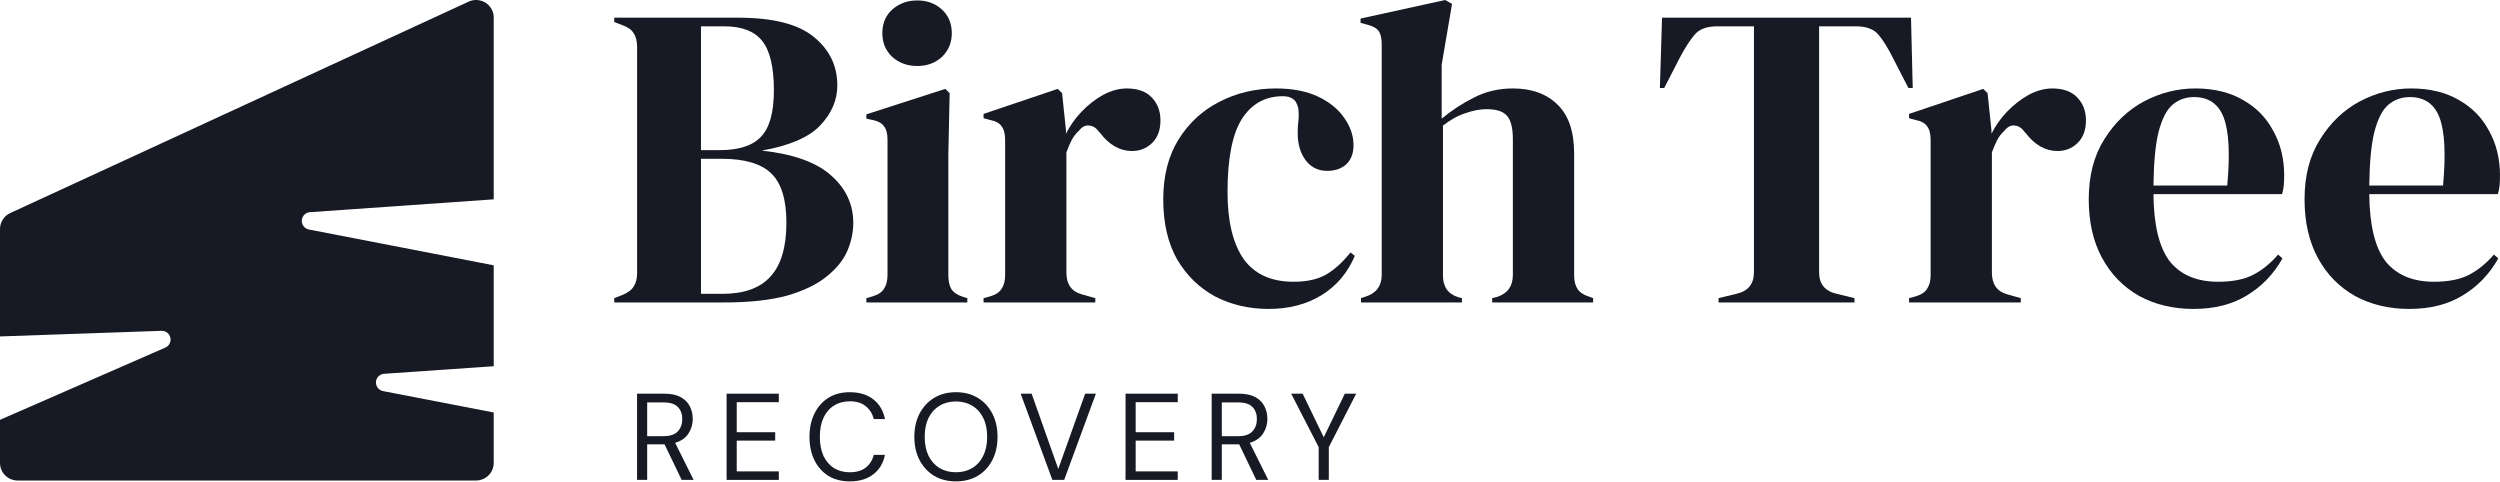
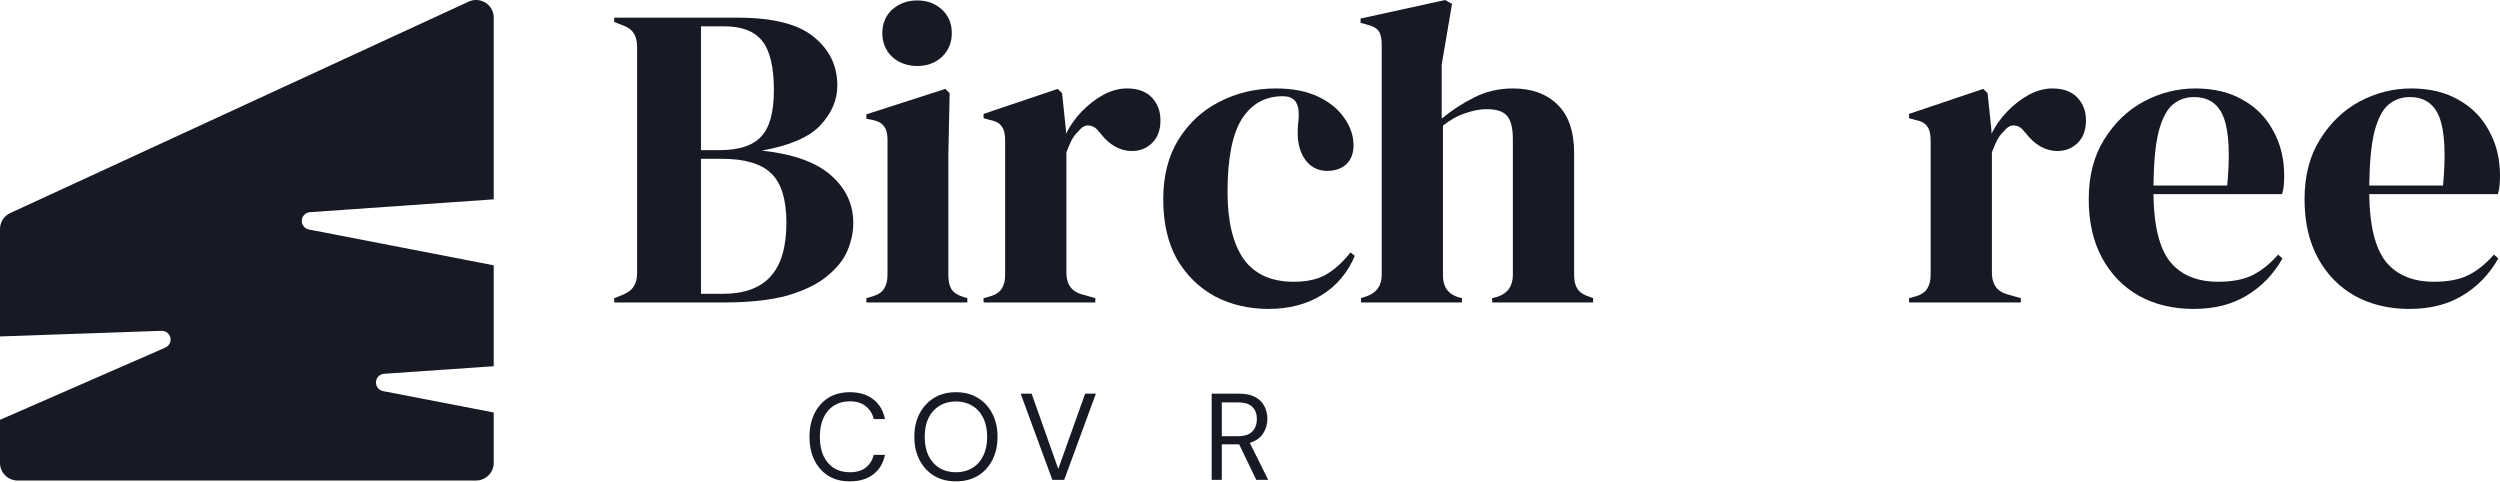
<svg xmlns="http://www.w3.org/2000/svg" width="353" height="68" viewBox="0 0 353 68" fill="none">
  <path fill-rule="evenodd" clip-rule="evenodd" d="M67.222 0C68.597 0 69.712 1.107 69.712 2.473V28.145L43.769 29.959C43.277 29.994 42.86 30.311 42.691 30.757L42.634 30.956C42.502 31.626 42.943 32.276 43.617 32.406L69.712 37.464V51.71L54.241 52.778C53.749 52.812 53.331 53.129 53.162 53.576L53.105 53.775C52.974 54.446 53.415 55.095 54.09 55.225L69.712 58.244V65.375C69.712 66.643 68.751 67.688 67.513 67.831L67.222 67.848H2.491C1.116 67.848 0.001 66.741 0.001 65.375L0 59.28L23.344 49.08C23.973 48.805 24.259 48.076 23.982 47.451C23.777 46.987 23.308 46.695 22.799 46.713L0 47.505L0.001 32.328C0.001 31.366 0.563 30.491 1.442 30.085L66.174 0.23C66.502 0.078 66.86 0 67.222 0Z" fill="#171924" />
  <path d="M86.732 42.707V42.098L87.829 41.672C88.641 41.347 89.19 40.941 89.474 40.453C89.799 39.966 89.961 39.316 89.961 38.504V6.702C89.961 5.849 89.799 5.178 89.474 4.691C89.19 4.204 88.641 3.818 87.829 3.534L86.732 3.107V2.498H104.217C109.172 2.498 112.747 3.412 114.94 5.239C117.133 7.027 118.23 9.301 118.23 12.063C118.23 14.134 117.417 16.023 115.793 17.729C114.209 19.394 111.467 20.572 107.568 21.262C112.036 21.75 115.305 22.927 117.377 24.796C119.448 26.623 120.484 28.857 120.484 31.497C120.484 32.797 120.2 34.117 119.631 35.457C119.062 36.757 118.088 37.955 116.707 39.052C115.366 40.148 113.518 41.042 111.163 41.733C108.807 42.382 105.822 42.707 102.207 42.707H86.732ZM98.978 21.201H101.598C104.319 21.201 106.268 20.572 107.446 19.313C108.665 18.054 109.274 15.86 109.274 12.733C109.274 9.484 108.726 7.169 107.629 5.788C106.532 4.407 104.745 3.716 102.268 3.716H98.978V21.201ZM98.978 41.489H102.024C105.07 41.489 107.324 40.676 108.787 39.052C110.289 37.427 111.041 34.889 111.041 31.436C111.041 28.187 110.33 25.872 108.908 24.491C107.487 23.11 105.152 22.42 101.902 22.42H98.978V41.489Z" fill="#171924" />
  <path d="M129.52 9.321C128.139 9.321 126.961 8.895 125.987 8.042C125.053 7.148 124.585 6.031 124.585 4.691C124.585 3.31 125.053 2.193 125.987 1.34C126.961 0.487 128.139 0.061 129.52 0.061C130.901 0.061 132.059 0.487 132.993 1.34C133.927 2.193 134.394 3.31 134.394 4.691C134.394 6.031 133.927 7.148 132.993 8.042C132.059 8.895 130.901 9.321 129.52 9.321ZM122.331 42.707V42.098L123.184 41.854C123.997 41.611 124.545 41.245 124.829 40.758C125.154 40.27 125.317 39.62 125.317 38.808V19.739C125.317 18.886 125.154 18.257 124.829 17.851C124.545 17.404 123.997 17.099 123.184 16.937L122.331 16.754V16.145L133.48 12.55L134.089 13.159L133.907 21.811V38.869C133.907 39.681 134.049 40.331 134.333 40.819C134.658 41.306 135.206 41.672 135.978 41.915L136.587 42.098V42.707H122.331Z" fill="#171924" />
  <path d="M138.878 42.707V42.098L139.792 41.854C140.605 41.611 141.153 41.245 141.437 40.758C141.762 40.27 141.925 39.641 141.925 38.869V19.8C141.925 18.907 141.762 18.257 141.437 17.851C141.153 17.404 140.605 17.099 139.792 16.937L138.878 16.693V16.084L149.357 12.55L149.967 13.159L150.515 18.399V18.886C151.083 17.749 151.815 16.713 152.708 15.779C153.642 14.804 154.658 14.012 155.754 13.403C156.891 12.794 158.008 12.489 159.105 12.489C160.648 12.489 161.826 12.916 162.639 13.769C163.451 14.622 163.857 15.698 163.857 16.998C163.857 18.379 163.451 19.455 162.639 20.227C161.867 20.958 160.933 21.323 159.836 21.323C158.13 21.323 156.627 20.47 155.328 18.764L155.206 18.643C154.8 18.074 154.333 17.769 153.805 17.729C153.277 17.648 152.789 17.891 152.343 18.46C151.936 18.825 151.591 19.272 151.307 19.8C151.063 20.288 150.819 20.856 150.576 21.506V38.504C150.576 40.128 151.287 41.144 152.708 41.55L154.658 42.098V42.707H138.878Z" fill="#171924" />
  <path d="M179.115 43.621C176.353 43.621 173.835 43.032 171.561 41.854C169.327 40.636 167.54 38.889 166.199 36.615C164.9 34.3 164.25 31.477 164.25 28.147C164.25 24.857 164.961 22.054 166.382 19.739C167.844 17.384 169.774 15.596 172.17 14.378C174.607 13.119 177.267 12.489 180.151 12.489C182.507 12.489 184.497 12.875 186.121 13.647C187.746 14.418 188.985 15.434 189.838 16.693C190.691 17.912 191.117 19.191 191.117 20.531C191.117 21.668 190.772 22.562 190.081 23.212C189.391 23.821 188.497 24.126 187.401 24.126C186.223 24.126 185.268 23.699 184.537 22.846C183.806 21.993 183.38 20.876 183.258 19.495C183.217 18.602 183.238 17.851 183.319 17.241C183.4 16.591 183.4 15.942 183.319 15.292C183.156 14.601 182.892 14.155 182.527 13.951C182.202 13.708 181.735 13.586 181.126 13.586C178.648 13.586 176.719 14.662 175.338 16.815C173.998 18.968 173.327 22.399 173.327 27.111C173.327 31.213 174.079 34.361 175.582 36.554C177.125 38.707 179.481 39.783 182.649 39.783C184.558 39.783 186.101 39.438 187.279 38.747C188.457 38.057 189.594 37.021 190.691 35.64L191.3 36.128C190.284 38.524 188.721 40.372 186.609 41.672C184.497 42.971 181.999 43.621 179.115 43.621Z" fill="#171924" />
  <path d="M192.172 42.707V42.098L192.904 41.854C194.366 41.367 195.097 40.352 195.097 38.808V6.275C195.097 5.422 194.955 4.793 194.67 4.386C194.386 3.98 193.838 3.676 193.025 3.473L192.112 3.229V2.62L204.053 0L205.027 0.548L203.565 9.139V16.754C204.987 15.576 206.51 14.581 208.134 13.769C209.8 12.916 211.627 12.489 213.617 12.489C216.258 12.489 218.349 13.241 219.893 14.743C221.477 16.246 222.269 18.561 222.269 21.689V38.869C222.269 39.681 222.431 40.331 222.756 40.819C223.081 41.306 223.65 41.672 224.462 41.915L224.949 42.098V42.707H210.693V42.098L211.424 41.915C212.886 41.428 213.617 40.392 213.617 38.808V19.678C213.617 18.054 213.333 16.937 212.765 16.328C212.237 15.718 211.282 15.414 209.901 15.414C209.008 15.414 208.033 15.596 206.977 15.962C205.921 16.287 204.845 16.876 203.748 17.729V38.93C203.748 40.514 204.479 41.529 205.941 41.976L206.429 42.098V42.707H192.172Z" fill="#171924" />
-   <path d="M242.661 42.707V42.098L245.159 41.489C246.825 41.123 247.657 40.108 247.657 38.443V3.716H242.479C240.976 3.716 239.9 4.122 239.25 4.935C238.6 5.706 237.909 6.783 237.178 8.164L234.985 12.428H234.376L234.68 2.498H269.833L270.077 12.428H269.468L267.274 8.164C266.584 6.783 265.914 5.706 265.264 4.935C264.614 4.122 263.538 3.716 262.035 3.716H256.857V38.443C256.857 40.108 257.689 41.123 259.354 41.489L261.852 42.098V42.707H242.661Z" fill="#171924" />
  <path d="M269.558 42.707V42.098L270.472 41.854C271.284 41.611 271.833 41.245 272.117 40.758C272.442 40.27 272.604 39.641 272.604 38.869V19.8C272.604 18.907 272.442 18.257 272.117 17.851C271.833 17.404 271.284 17.099 270.472 16.937L269.558 16.693V16.084L280.037 12.55L280.646 13.159L281.195 18.399V18.886C281.763 17.749 282.494 16.713 283.388 15.779C284.322 14.804 285.337 14.012 286.434 13.403C287.571 12.794 288.688 12.489 289.785 12.489C291.328 12.489 292.506 12.916 293.318 13.769C294.131 14.622 294.537 15.698 294.537 16.998C294.537 18.379 294.131 19.455 293.318 20.227C292.547 20.958 291.613 21.323 290.516 21.323C288.81 21.323 287.307 20.47 286.008 18.764L285.886 18.643C285.48 18.074 285.013 17.769 284.485 17.729C283.957 17.648 283.469 17.891 283.022 18.46C282.616 18.825 282.271 19.272 281.987 19.8C281.743 20.288 281.499 20.856 281.256 21.506V38.504C281.256 40.128 281.966 41.144 283.388 41.55L285.337 42.098V42.707H269.558Z" fill="#171924" />
  <path d="M309.978 12.489C312.618 12.489 314.872 13.038 316.74 14.134C318.609 15.19 320.03 16.652 321.005 18.521C322.02 20.348 322.528 22.44 322.528 24.796C322.528 25.243 322.508 25.71 322.467 26.197C322.426 26.644 322.345 27.05 322.223 27.416H304.068C304.109 31.802 304.881 34.97 306.383 36.92C307.927 38.828 310.201 39.783 313.207 39.783C315.238 39.783 316.882 39.458 318.142 38.808C319.401 38.158 320.578 37.204 321.675 35.945L322.284 36.493C321.025 38.727 319.34 40.473 317.228 41.733C315.156 42.992 312.658 43.621 309.734 43.621C306.85 43.621 304.292 43.012 302.058 41.793C299.824 40.534 298.077 38.747 296.818 36.432C295.559 34.117 294.93 31.355 294.93 28.147C294.93 24.816 295.661 21.993 297.123 19.678C298.585 17.323 300.453 15.536 302.728 14.317C305.043 13.098 307.46 12.489 309.978 12.489ZM309.795 13.708C308.617 13.708 307.602 14.073 306.749 14.804C305.937 15.495 305.287 16.754 304.799 18.582C304.353 20.369 304.109 22.907 304.068 26.197H314.486C314.892 21.77 314.73 18.582 313.999 16.632C313.268 14.682 311.866 13.708 309.795 13.708Z" fill="#171924" />
  <path d="M340.45 12.489C343.09 12.489 345.344 13.038 347.212 14.134C349.081 15.19 350.502 16.652 351.477 18.521C352.492 20.348 353 22.44 353 24.796C353 25.243 352.98 25.71 352.939 26.197C352.898 26.644 352.817 27.05 352.695 27.416H334.54C334.581 31.802 335.353 34.97 336.855 36.92C338.399 38.828 340.673 39.783 343.679 39.783C345.71 39.783 347.354 39.458 348.614 38.808C349.873 38.158 351.05 37.204 352.147 35.945L352.756 36.493C351.497 38.727 349.812 40.473 347.7 41.733C345.628 42.992 343.13 43.621 340.206 43.621C337.322 43.621 334.764 43.012 332.53 41.793C330.296 40.534 328.549 38.747 327.29 36.432C326.031 34.117 325.402 31.355 325.402 28.147C325.402 24.816 326.133 21.993 327.595 19.678C329.057 17.323 330.925 15.536 333.2 14.317C335.515 13.098 337.932 12.489 340.45 12.489ZM340.267 13.708C339.089 13.708 338.074 14.073 337.221 14.804C336.409 15.495 335.759 16.754 335.271 18.582C334.825 20.369 334.581 22.907 334.54 26.197H344.958C345.364 21.77 345.202 18.582 344.471 16.632C343.74 14.682 342.338 13.708 340.267 13.708Z" fill="#171924" />
-   <path d="M89.952 67.761V55.587H93.799C94.73 55.587 95.49 55.744 96.08 56.057C96.671 56.37 97.107 56.799 97.391 57.344C97.675 57.889 97.817 58.491 97.817 59.152C97.817 59.917 97.612 60.607 97.204 61.222C96.807 61.836 96.183 62.271 95.331 62.526L97.936 67.761H96.251L93.833 62.735H91.382V67.761H89.952ZM91.382 61.587H93.697C94.616 61.587 95.286 61.361 95.706 60.909C96.126 60.456 96.336 59.877 96.336 59.17C96.336 58.451 96.126 57.883 95.706 57.465C95.297 57.036 94.622 56.822 93.68 56.822H91.382V61.587Z" fill="#171924" />
-   <path d="M102.596 67.761V55.587H109.968V56.787H104.026V61.03H109.457V62.213H104.026V66.561H109.968V67.761H102.596Z" fill="#171924" />
  <path d="M119.985 67.969C118.816 67.969 117.806 67.708 116.955 67.187C116.115 66.653 115.462 65.917 114.997 64.978C114.532 64.027 114.299 62.926 114.299 61.674C114.299 60.433 114.532 59.343 114.997 58.404C115.462 57.454 116.115 56.712 116.955 56.178C117.806 55.645 118.816 55.379 119.985 55.379C121.347 55.379 122.453 55.715 123.305 56.387C124.167 57.048 124.717 57.975 124.956 59.17H123.373C123.191 58.416 122.817 57.813 122.249 57.361C121.693 56.897 120.938 56.665 119.985 56.665C119.134 56.665 118.39 56.868 117.755 57.274C117.119 57.668 116.626 58.242 116.274 58.996C115.933 59.738 115.763 60.63 115.763 61.674C115.763 62.717 115.933 63.616 116.274 64.369C116.626 65.111 117.119 65.685 117.755 66.091C118.39 66.485 119.134 66.682 119.985 66.682C120.938 66.682 121.693 66.462 122.249 66.022C122.817 65.569 123.191 64.972 123.373 64.23H124.956C124.717 65.401 124.167 66.317 123.305 66.978C122.453 67.639 121.347 67.969 119.985 67.969Z" fill="#171924" />
  <path d="M134.978 67.969C133.809 67.969 132.782 67.708 131.897 67.187C131.023 66.653 130.336 65.911 129.837 64.961C129.349 64.01 129.105 62.914 129.105 61.674C129.105 60.433 129.349 59.343 129.837 58.404C130.336 57.454 131.023 56.712 131.897 56.178C132.782 55.645 133.809 55.379 134.978 55.379C136.158 55.379 137.185 55.645 138.059 56.178C138.944 56.712 139.631 57.454 140.119 58.404C140.607 59.343 140.851 60.433 140.851 61.674C140.851 62.914 140.607 64.01 140.119 64.961C139.631 65.911 138.944 66.653 138.059 67.187C137.185 67.708 136.158 67.969 134.978 67.969ZM134.978 66.682C135.852 66.682 136.618 66.485 137.276 66.091C137.946 65.685 138.462 65.111 138.825 64.369C139.2 63.616 139.387 62.717 139.387 61.674C139.387 60.63 139.2 59.738 138.825 58.996C138.462 58.254 137.946 57.686 137.276 57.291C136.618 56.886 135.852 56.683 134.978 56.683C134.104 56.683 133.332 56.886 132.663 57.291C132.004 57.686 131.488 58.254 131.114 58.996C130.75 59.738 130.569 60.63 130.569 61.674C130.569 62.717 130.75 63.616 131.114 64.369C131.488 65.111 132.004 65.685 132.663 66.091C133.332 66.485 134.104 66.682 134.978 66.682Z" fill="#171924" />
  <path d="M148.594 67.761L144.117 55.587H145.666L149.428 66.213L153.224 55.587H154.739L150.262 67.761H148.594Z" fill="#171924" />
-   <path d="M158.926 67.761V55.587H166.298V56.787H160.356V61.03H165.787V62.213H160.356V66.561H166.298V67.761H158.926Z" fill="#171924" />
  <path d="M171.089 67.761V55.587H174.936C175.867 55.587 176.627 55.744 177.217 56.057C177.807 56.37 178.244 56.799 178.528 57.344C178.812 57.889 178.954 58.491 178.954 59.152C178.954 59.917 178.749 60.607 178.341 61.222C177.944 61.836 177.319 62.271 176.468 62.526L179.073 67.761H177.387L174.97 62.735H172.519V67.761H171.089ZM172.519 61.587H174.834C175.753 61.587 176.423 61.361 176.843 60.909C177.263 60.456 177.473 59.877 177.473 59.17C177.473 58.451 177.263 57.883 176.843 57.465C176.434 57.036 175.759 56.822 174.817 56.822H172.519V61.587Z" fill="#171924" />
-   <path d="M186.197 67.761V63.135L182.315 55.587H183.933L186.912 61.743L189.891 55.587H191.491L187.627 63.135V67.761H186.197Z" fill="#171924" />
</svg>